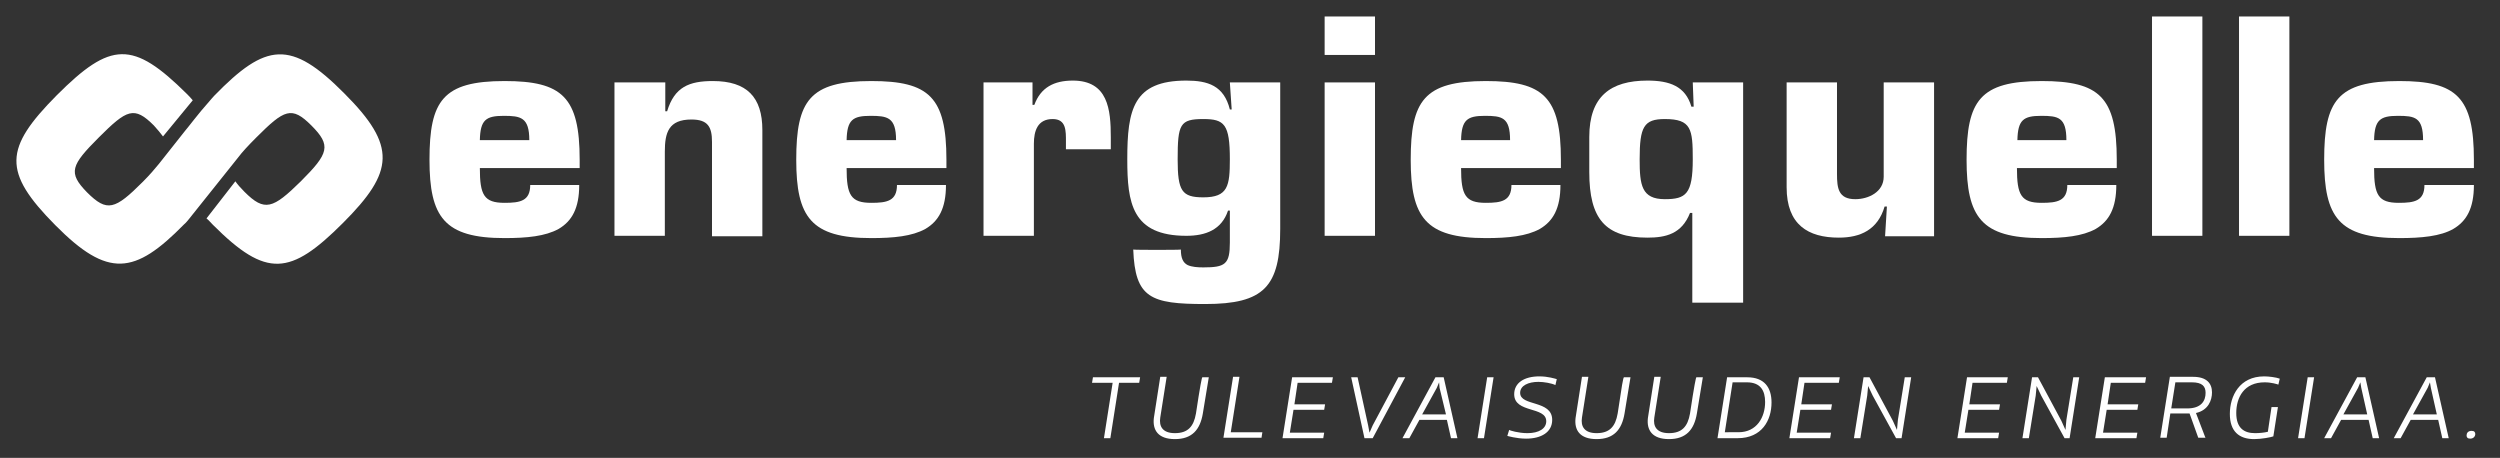
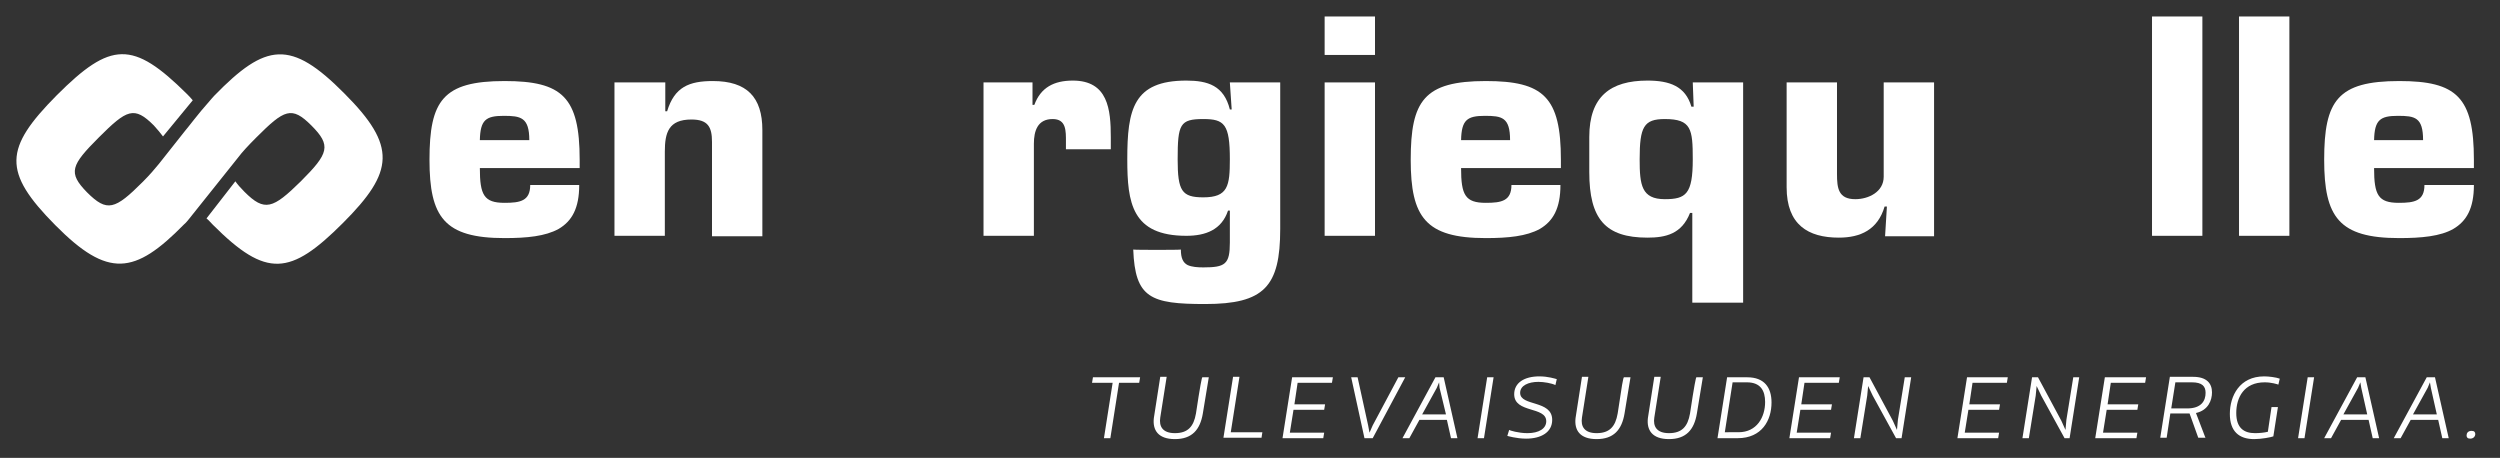
<svg xmlns="http://www.w3.org/2000/svg" version="1.1" id="Ebene_1" x="0px" y="0px" viewBox="0 0 546 100" style="enable-background:new 0 0 546 100;" xml:space="preserve">
  <rect x="0" y="0" width="546" height="100" fill="#333333" stroke="none" />
  <style type="text/css">
	.st0{fill:#FFFFFF;}
</style>
  <g>
    <g>
      <path class="st0" d="M34.7,35.8l5.7-7.2c0.7-0.8,3.1-4,5-6.1c0.9-1,0.9-1.1,1.4-1.6C58.1,9.3,63.5,8.6,75.2,20.4    c11.5,11.5,10.9,17.1-0.3,28.3c-11.5,11.5-16.7,12.1-28.4,0.4c-0.5-0.5-0.9-1-1.4-1.4l6.3-8.1c0.5,0.7,1.1,1.4,2,2.3    c4.4,4.4,6.2,3.7,12.3-2.3c6.1-6.1,6.7-7.8,2.3-12.2c-4.3-4.3-5.9-3.5-12,2.6c-1.8,1.8-3.1,3.2-4,4.4c0,0-10.2,12.8-10.7,13.4    c-0.7,0.9-1.1,1.2-1.1,1.2C29.4,60,23.6,60.8,12.1,49.2C0.5,37.5,0.9,32.4,12.4,20.8C24.2,9,29,8.8,40.8,20.5    c0.4,0.4,0.9,0.9,1.3,1.4l-6.5,7.9c-0.5-0.7-1.2-1.5-2-2.4c-4.3-4.3-5.9-3.5-12,2.6s-6.8,7.7-2.6,12c4.4,4.4,6.1,3.8,12.2-2.3    C32.7,38.2,33.8,36.9,34.7,35.8" />
      <path class="st0" d="M104.8,30.6c0.1-4.4,1.3-5.3,5.2-5.3c3.7,0,5.6,0.3,5.6,5.3H104.8z M115.8,40.4c0,3.5-2.2,3.9-5.6,3.9    c-4.5,0-5.4-1.7-5.4-7.6h21.8v-1.8c0-13.7-3.8-17.2-16.4-17.2c-13.5,0-16.4,4.3-16.4,17.2c0,12.5,3.2,17.1,16.4,17.1    c4.9,0,8.9-0.4,11.8-2c2.9-1.7,4.5-4.5,4.5-9.6L115.8,40.4L115.8,40.4z" />
      <path class="st0" d="M134.2,18v33.5h11V33.1c0-4.1,0.8-7,5.8-7c3.6,0,4.5,1.6,4.5,4.9v20.6h11V28.4c0-7.2-3.4-10.7-10.8-10.7    c-5.2,0-8.4,1.3-10,6.6h-0.4V18H134.2z" />
-       <path class="st0" d="M184.9,30.6c0.1-4.4,1.3-5.3,5.2-5.3c3.7,0,5.6,0.3,5.6,5.3H184.9z M195.9,40.4c0,3.5-2.2,3.9-5.6,3.9    c-4.5,0-5.4-1.7-5.4-7.6h21.8v-1.8c0-13.7-3.8-17.2-16.4-17.2c-13.5,0-16.4,4.3-16.4,17.2c0,12.5,3.2,17.1,16.4,17.1    c4.9,0,8.9-0.4,11.8-2c2.9-1.7,4.5-4.5,4.5-9.6L195.9,40.4L195.9,40.4z" />
      <path class="st0" d="M232.7,32.6h9.9V30c0-6.1-0.6-12.4-8.3-12.4c-4.1,0-7,1.5-8.4,5.3h-0.4V18h-10.7v33.5h11V31.4    c0-2.8,0.8-5.4,4.1-5.4c3,0,2.9,2.6,2.9,5V32.6z" />
      <path class="st0" d="M262.8,43.1c-4.7,0-5.6-1.4-5.6-8.3c0-7.7,0.5-8.8,5.6-8.8c4.6,0,5.8,1.1,5.8,8.8    C268.6,40.6,268.2,43.1,262.8,43.1 M247.5,54.5c0.4,10.6,3.8,11.9,15.7,11.9c12.9,0,16.4-3.8,16.4-16.4V18h-11l0.4,5.9h-0.4    c-1.3-5.2-4.8-6.3-9.5-6.3c-11.6,0-12.9,6.3-12.9,17.2c0,9.5,1,16.7,12.9,16.7c4.2,0,7.7-1.3,9.1-5.5h0.4v7c0,4.7-1,5.4-5.8,5.4    c-1.3,0-2.5-0.1-3.4-0.5c-1-0.5-1.5-1.5-1.5-3.4C257.9,54.6,247.5,54.6,247.5,54.5z" />
    </g>
    <path class="st0" d="M300.3,18h-11v33.5h11V18z M300.3,3.6h-11v8.4h11V3.6z" />
    <g>
      <path class="st0" d="M319.1,30.6c0.1-4.4,1.3-5.3,5.2-5.3c3.7,0,5.5,0.3,5.5,5.3H319.1z M330.1,40.4c0,3.5-2.2,3.9-5.6,3.9    c-4.5,0-5.4-1.7-5.4-7.6h21.8v-1.8c0-13.7-3.8-17.2-16.4-17.2c-13.5,0-16.4,4.3-16.4,17.2c0,12.5,3.2,17.1,16.4,17.1    c4.9,0,8.9-0.4,11.8-2c2.9-1.7,4.5-4.5,4.5-9.6L330.1,40.4L330.1,40.4z" />
      <path class="st0" d="M380.7,66.1V18h-11l0.2,5.3h-0.5c-1.3-4.5-4.8-5.7-9.6-5.7c-8.1,0-12.7,3.5-12.7,12.3v7.7    c0,10.2,3.5,14.3,12.7,14.3c4,0,7.5-0.8,9.3-5.4h0.5v19.6H380.7z M363.6,26c5.8,0,6.1,2.2,6.1,8.8c0,7.6-1.5,8.7-6.1,8.7    c-5.1,0-5.5-3.1-5.5-8.7C358.1,27.7,359,26,363.6,26" />
      <path class="st0" d="M422.4,51.5V18h-11v20.6c0,3.3-3.3,4.9-6.2,4.9c-3.7,0-4-2.4-4-5.5V18h-11v22.9c0,8.2,4.7,11,11.4,11    c4.7,0,8.5-1.7,10-6.8h0.5l-0.4,6.5H422.4z" />
-       <path class="st0" d="M440.6,30.6c0.1-4.4,1.3-5.3,5.2-5.3c3.7,0,5.5,0.3,5.5,5.3H440.6z M451.5,40.4c0,3.5-2.2,3.9-5.6,3.9    c-4.5,0-5.4-1.7-5.4-7.6h21.8v-1.8c0-13.7-3.8-17.2-16.4-17.2c-13.5,0-16.4,4.3-16.4,17.2c0,12.5,3.2,17.1,16.4,17.1    c4.9,0,8.9-0.4,11.8-2c2.9-1.7,4.5-4.5,4.5-9.6L451.5,40.4L451.5,40.4z" />
    </g>
    <rect x="470" y="3.6" class="st0" width="11" height="47.9" />
    <rect x="489" y="3.6" class="st0" width="11" height="47.9" />
    <g>
      <path class="st0" d="M518.5,30.6c0.1-4.4,1.3-5.3,5.2-5.3c3.7,0,5.5,0.3,5.5,5.3H518.5z M529.5,40.4c0,3.5-2.2,3.9-5.6,3.9    c-4.5,0-5.4-1.7-5.4-7.6h21.8v-1.8c0-13.7-3.8-17.2-16.3-17.2c-13.5,0-16.4,4.3-16.4,17.2c0,12.5,3.2,17.1,16.4,17.1    c4.9,0,9-0.4,11.8-2c2.9-1.7,4.5-4.5,4.5-9.6L529.5,40.4L529.5,40.4z" />
      <path class="st0" d="M540.6,94.8c0-0.4-0.2-0.7-0.8-0.7c-0.8,0-1.1,0.5-1.1,1c0,0.4,0.2,0.7,0.8,0.7    C540.2,95.8,540.6,95.3,540.6,94.8 M532.2,90.5H527l3.2-5.8l0.5-1.2l0.2,1.2L532.2,90.5z M534.8,95.7l-3-13.3H530l-7.2,13.3h1.5    l2.2-4h6l0.9,4H534.8z M517,90.5h-5.2l3.2-5.8l0.5-1.2l0.2,1.2L517,90.5z M519.6,95.7l-3-13.3h-1.8l-7.2,13.3h1.5l2.2-4h6l0.9,4    H519.6z M503.3,95.7l2.1-13.3H504l-2.1,13.3H503.3z M495.3,94.3c-0.8,0.2-1.9,0.3-2.8,0.3c-2.4,0-4.1-1.1-4.1-4.4    c0-3.4,1.7-6.7,6.2-6.7c1.5,0,2.7,0.4,3,0.5l0.3-1.3c-0.8-0.3-2.4-0.5-3.4-0.5c-5.4,0-7.5,4.3-7.5,8.2c0,3.8,2,5.5,5.3,5.5    c1.6,0,3.7-0.4,4.2-0.6l1-6.4h-1.4L495.3,94.3z M474.2,89.2l0.9-5.7h3.6c2.3,0,3,0.9,3,2.3c0,1.7-0.9,3.4-4,3.4    C477.7,89.2,474.2,89.2,474.2,89.2z M481.7,95.7l-2.1-5.5c2.7-0.6,3.5-2.8,3.5-4.5c0-2-1.2-3.4-4.1-3.4h-5.1l-2.1,13.3h1.4    l0.8-5.3c3.6,0,4,0,4.2,0l1.9,5.3H481.7z M466.6,95.7l0.2-1.2h-7.5l0.8-5h6.7l0.2-1.2h-6.7l0.7-4.7h7.5l0.2-1.2h-9l-2.1,13.3    L466.6,95.7L466.6,95.7z M452,95.7l2.1-13.3h-1.3l-1.5,9.3l-0.2,2.2l-0.9-2l-5.1-9.5h-1.3l-2.1,13.3h1.4l1.5-9.3l0.2-2.1l1,2.1    l5.1,9.3H452z M436.4,95.7l0.2-1.2h-7.5l0.8-5h6.7l0.2-1.2h-6.7l0.7-4.7h7.5l0.2-1.2h-8.9l-2.1,13.3L436.4,95.7L436.4,95.7z     M415.3,95.7l2.1-13.3H416l-1.5,9.3l-0.2,2.2l-0.9-2l-5.1-9.5H407l-2.1,13.3h1.4l1.5-9.3l0.2-2.1l1,2.1l5.1,9.3H415.3z     M399.7,95.7l0.2-1.2h-7.5l0.8-5h6.7l0.2-1.2h-6.7l0.7-4.7h7.5l0.2-1.2h-8.9l-2.1,13.3L399.7,95.7L399.7,95.7z M376.7,94.4    l1.7-10.9h3.1c3,0,4,1.8,4,4.3c0,3.3-1.8,6.6-5.8,6.6H376.7z M375.1,95.7h4.4c5.3,0,7.4-3.9,7.4-7.8c0-3.3-1.6-5.5-5.3-5.5h-4.4    L375.1,95.7z M369.1,90.3c-0.5,2.9-1.8,4.3-4.6,4.3c-2.7,0-3.5-1.5-3.2-3.4c0.3-1.9,1.4-8.9,1.4-8.9h-1.4c-1.1,7-1.3,8.5-1.4,9    c-0.3,2.6,0.9,4.6,4.6,4.6c3.7,0,5.5-2,6.1-5.6l1.3-7.9h-1.4C370.4,82.3,370,84.3,369.1,90.3 M353.3,90.3    c-0.5,2.9-1.8,4.3-4.6,4.3c-2.7,0-3.5-1.5-3.2-3.4c0.3-1.9,1.4-8.9,1.4-8.9h-1.4c-1.1,7-1.3,8.5-1.4,9c-0.3,2.6,0.9,4.6,4.6,4.6    c3.7,0,5.5-2,6.1-5.6l1.3-7.9h-1.4C354.5,82.3,354.2,84.3,353.3,90.3 M329.2,95.2c0,0,2,0.6,4.1,0.6c3.3,0,5.7-1.4,5.7-4.1    c0-4.4-7-2.9-7-5.9c0-1.6,1.8-2.4,4-2.4c1.2,0,2.9,0.3,3.7,0.7l0.3-1.3c-0.4-0.1-1.9-0.6-3.8-0.6c-3.3,0-5.5,1.4-5.5,3.9    c0,4.2,7,2.6,7,5.9c0,1.6-1.6,2.6-4.1,2.6c-2,0-3.9-0.6-4-0.7L329.2,95.2z M324.1,95.7l2.1-13.3h-1.4l-2.1,13.3H324.1z     M315.8,90.5h-5.2l3.2-5.8l0.5-1.2l0.1,1.2L315.8,90.5z M318.3,95.7l-3-13.3h-1.8l-7.2,13.3h1.5l2.2-4h6l0.9,4H318.3z M299.8,95.7    l7.1-13.3h-1.5l-5.6,10.5l-0.7,1.6l-0.3-1.6l-2.3-10.5h-1.4l2.9,13.3H299.8z M289,95.7l0.2-1.2h-7.5l0.8-5h6.7l0.2-1.2h-6.7    l0.7-4.7h7.5l0.2-1.2h-8.9l-2.1,13.3L289,95.7L289,95.7z M275.5,95.7l0.2-1.3h-6.9l1.9-12.1h-1.4l-2.1,13.3H275.5z M261.2,90.3    c-0.5,2.9-1.8,4.3-4.6,4.3c-2.7,0-3.5-1.5-3.2-3.4c0.3-1.9,1.4-8.9,1.4-8.9h-1.4c-1.1,7-1.3,8.5-1.4,9c-0.3,2.6,0.9,4.6,4.6,4.6    c3.7,0,5.5-2,6.1-5.6l1.3-7.9h-1.4C262.5,82.3,262.1,84.3,261.2,90.3 M242.5,95.7l1.9-12.1h4.4l0.2-1.2h-10.3l-0.2,1.2h4.5    l-1.9,12.1H242.5z" />
    </g>
  </g>
</svg>